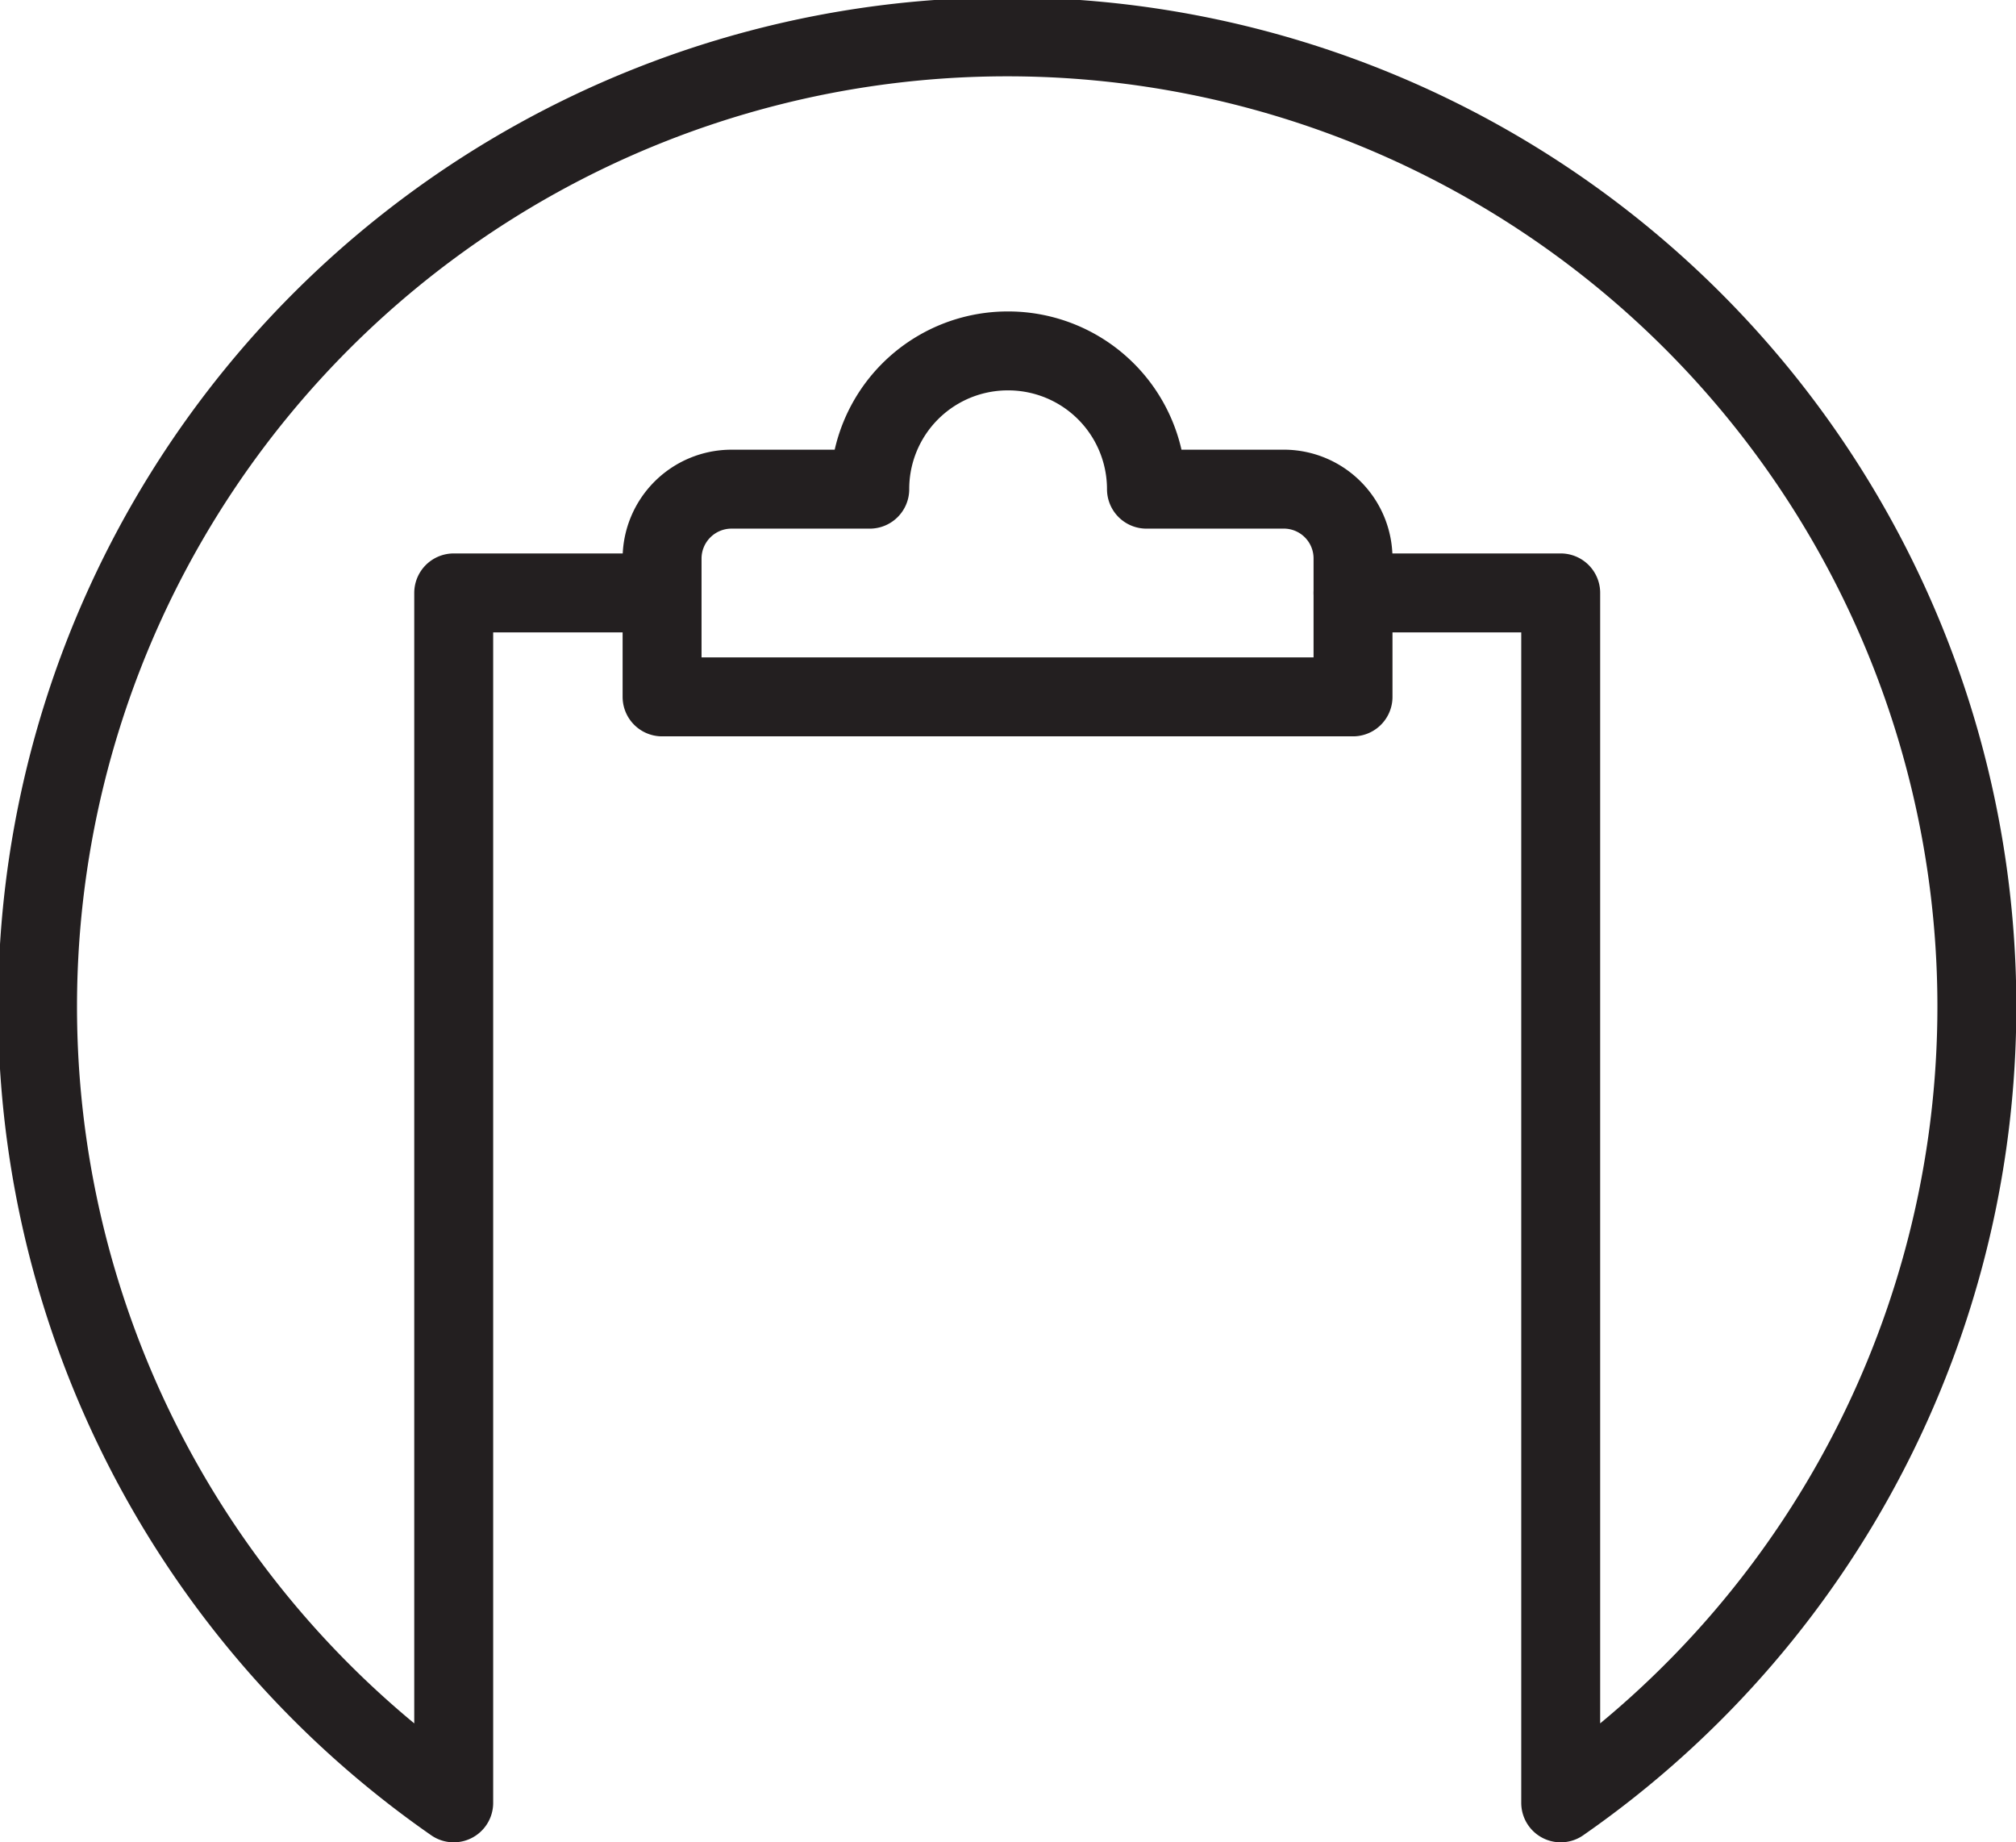
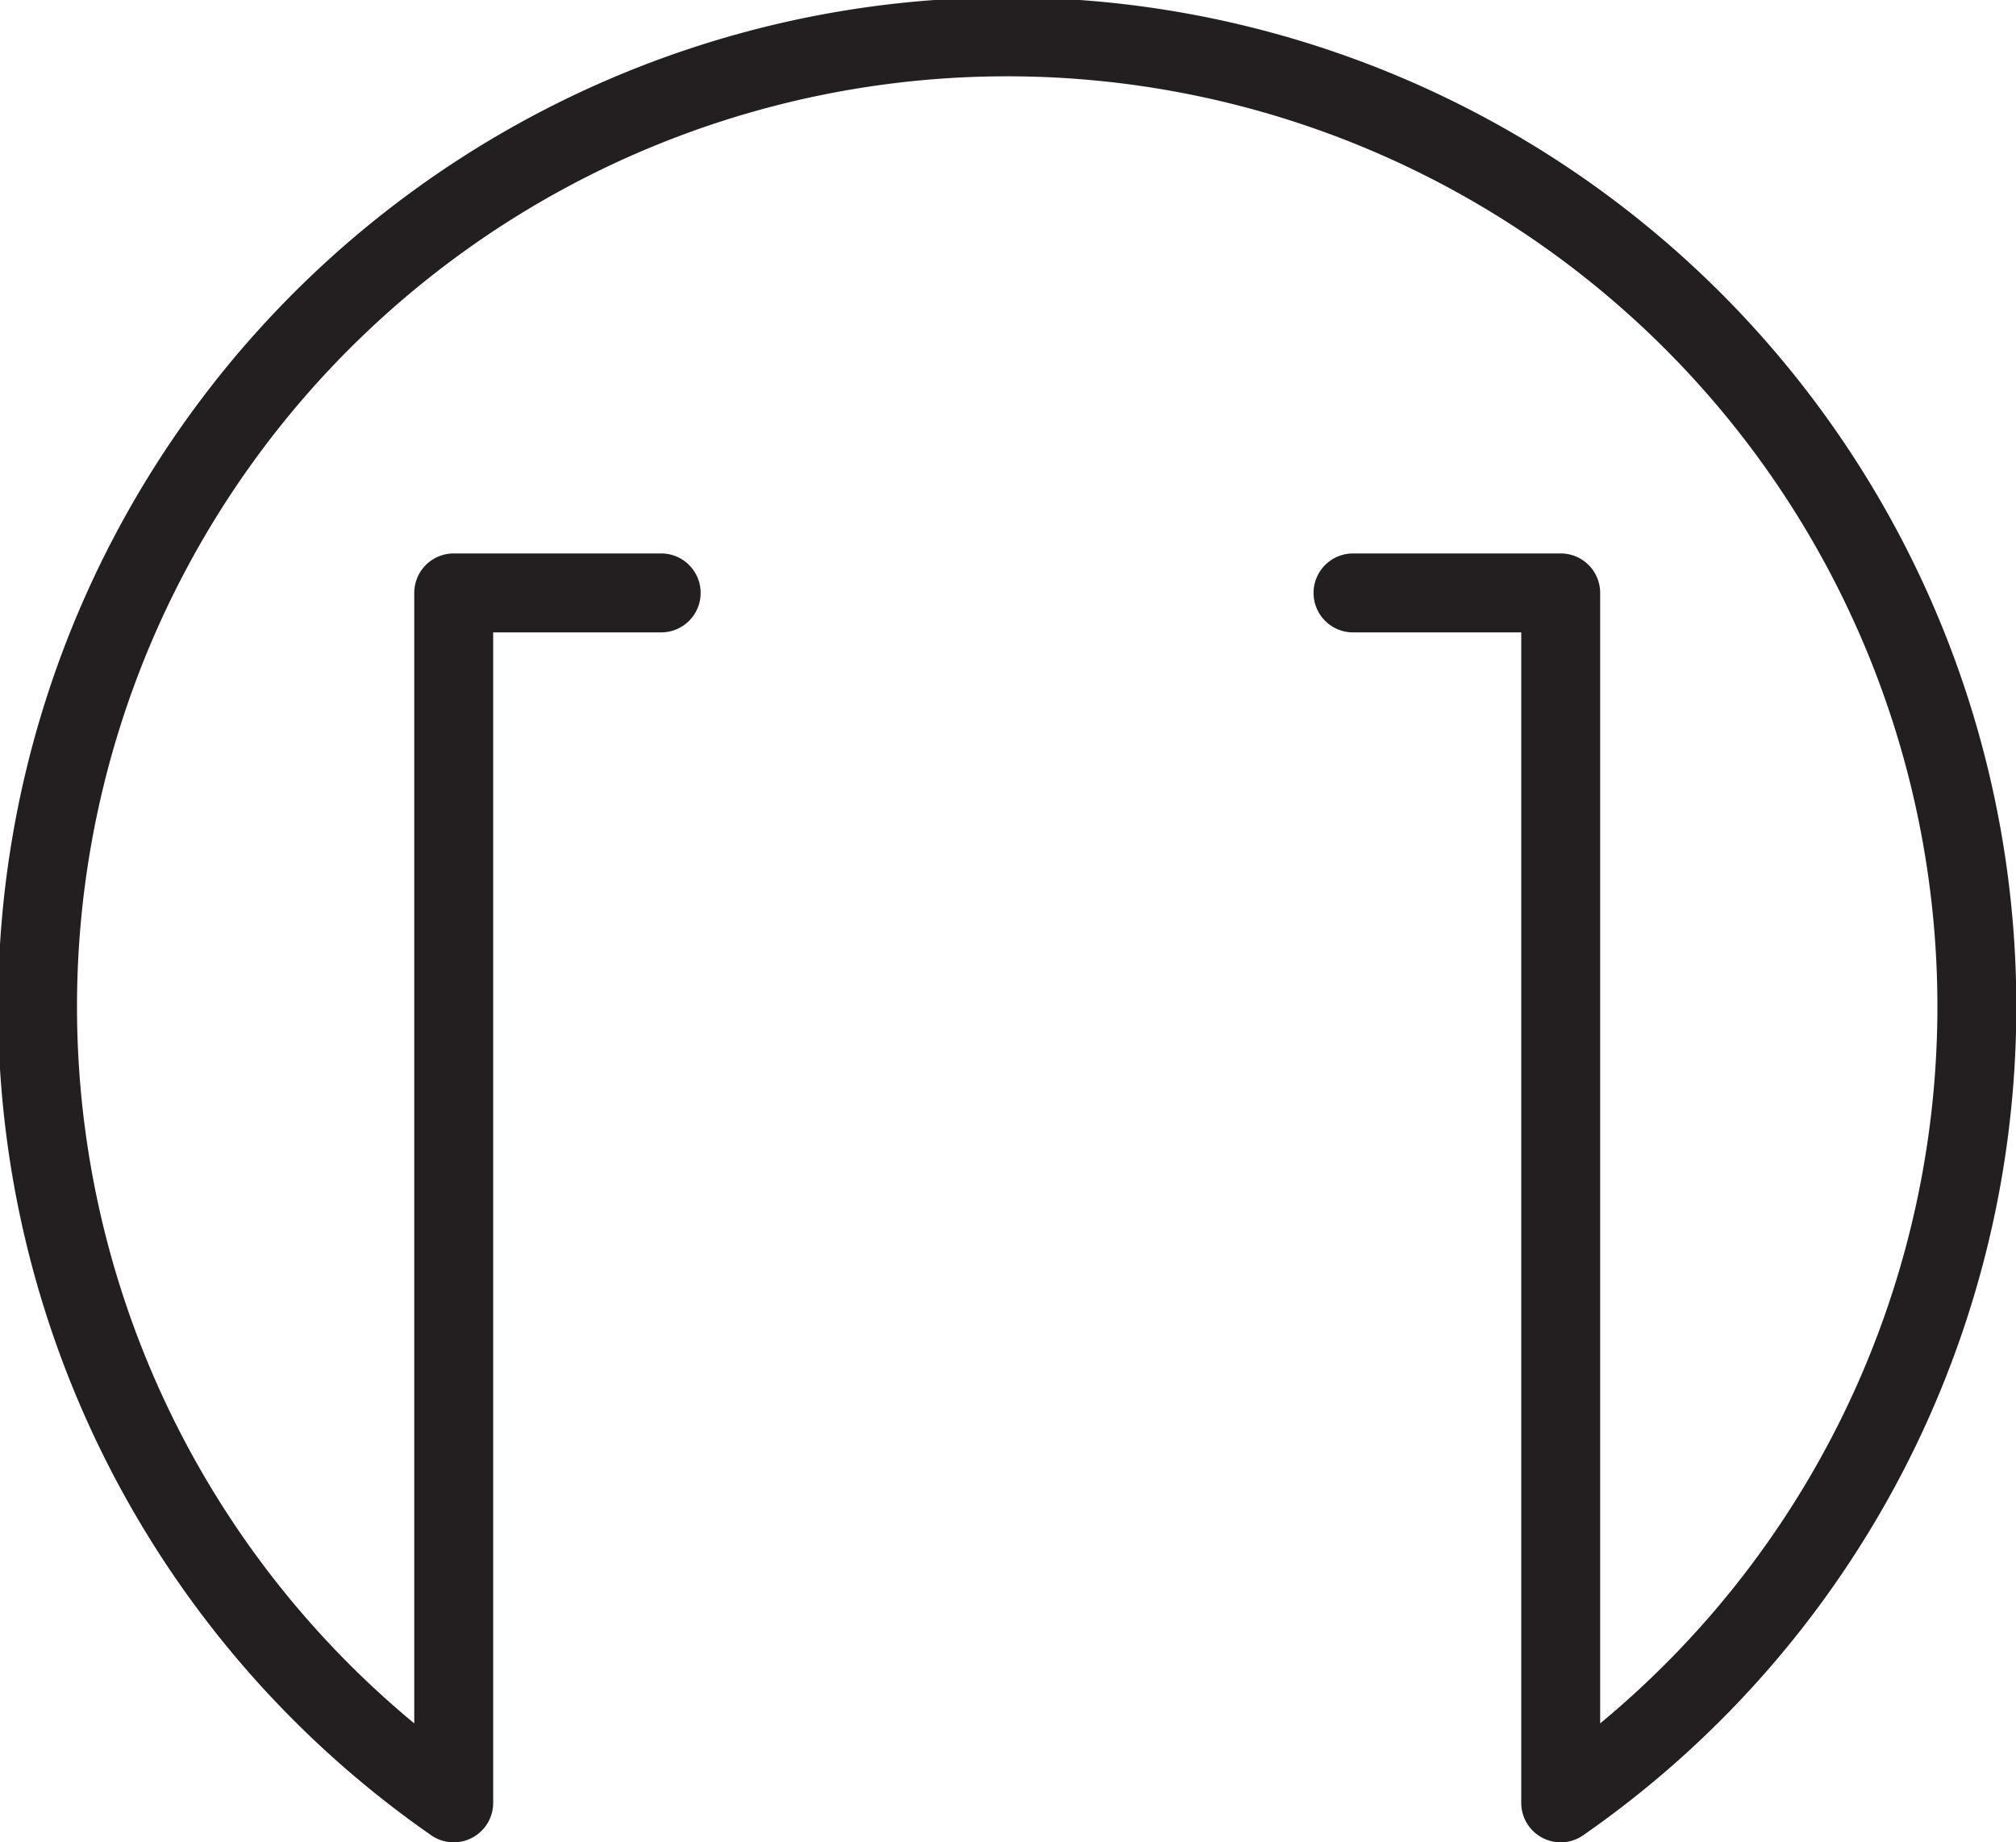
<svg xmlns="http://www.w3.org/2000/svg" viewBox="0 0 89.4 81.69">
  <title>Document Blank</title>
  <path d="M60,26.29h9.21V79.94a43,43,0,1,0-49.09,0V26.29h9.2" style="fill:none;stroke:#231f20;stroke-linecap:round;stroke-linejoin:round;stroke-width:3.5px" />
-   <path d="M44.7,15.56a6.12,6.12,0,0,0-6.13,6.13H32.43a3.08,3.08,0,0,0-3.07,3.07V30.9H60V24.76A3.07,3.07,0,0,0,57,21.69H50.84A6.13,6.13,0,0,0,44.7,15.56Z" style="fill:none;stroke:#231f20;stroke-linecap:round;stroke-linejoin:round;stroke-width:3.5px" />
</svg>